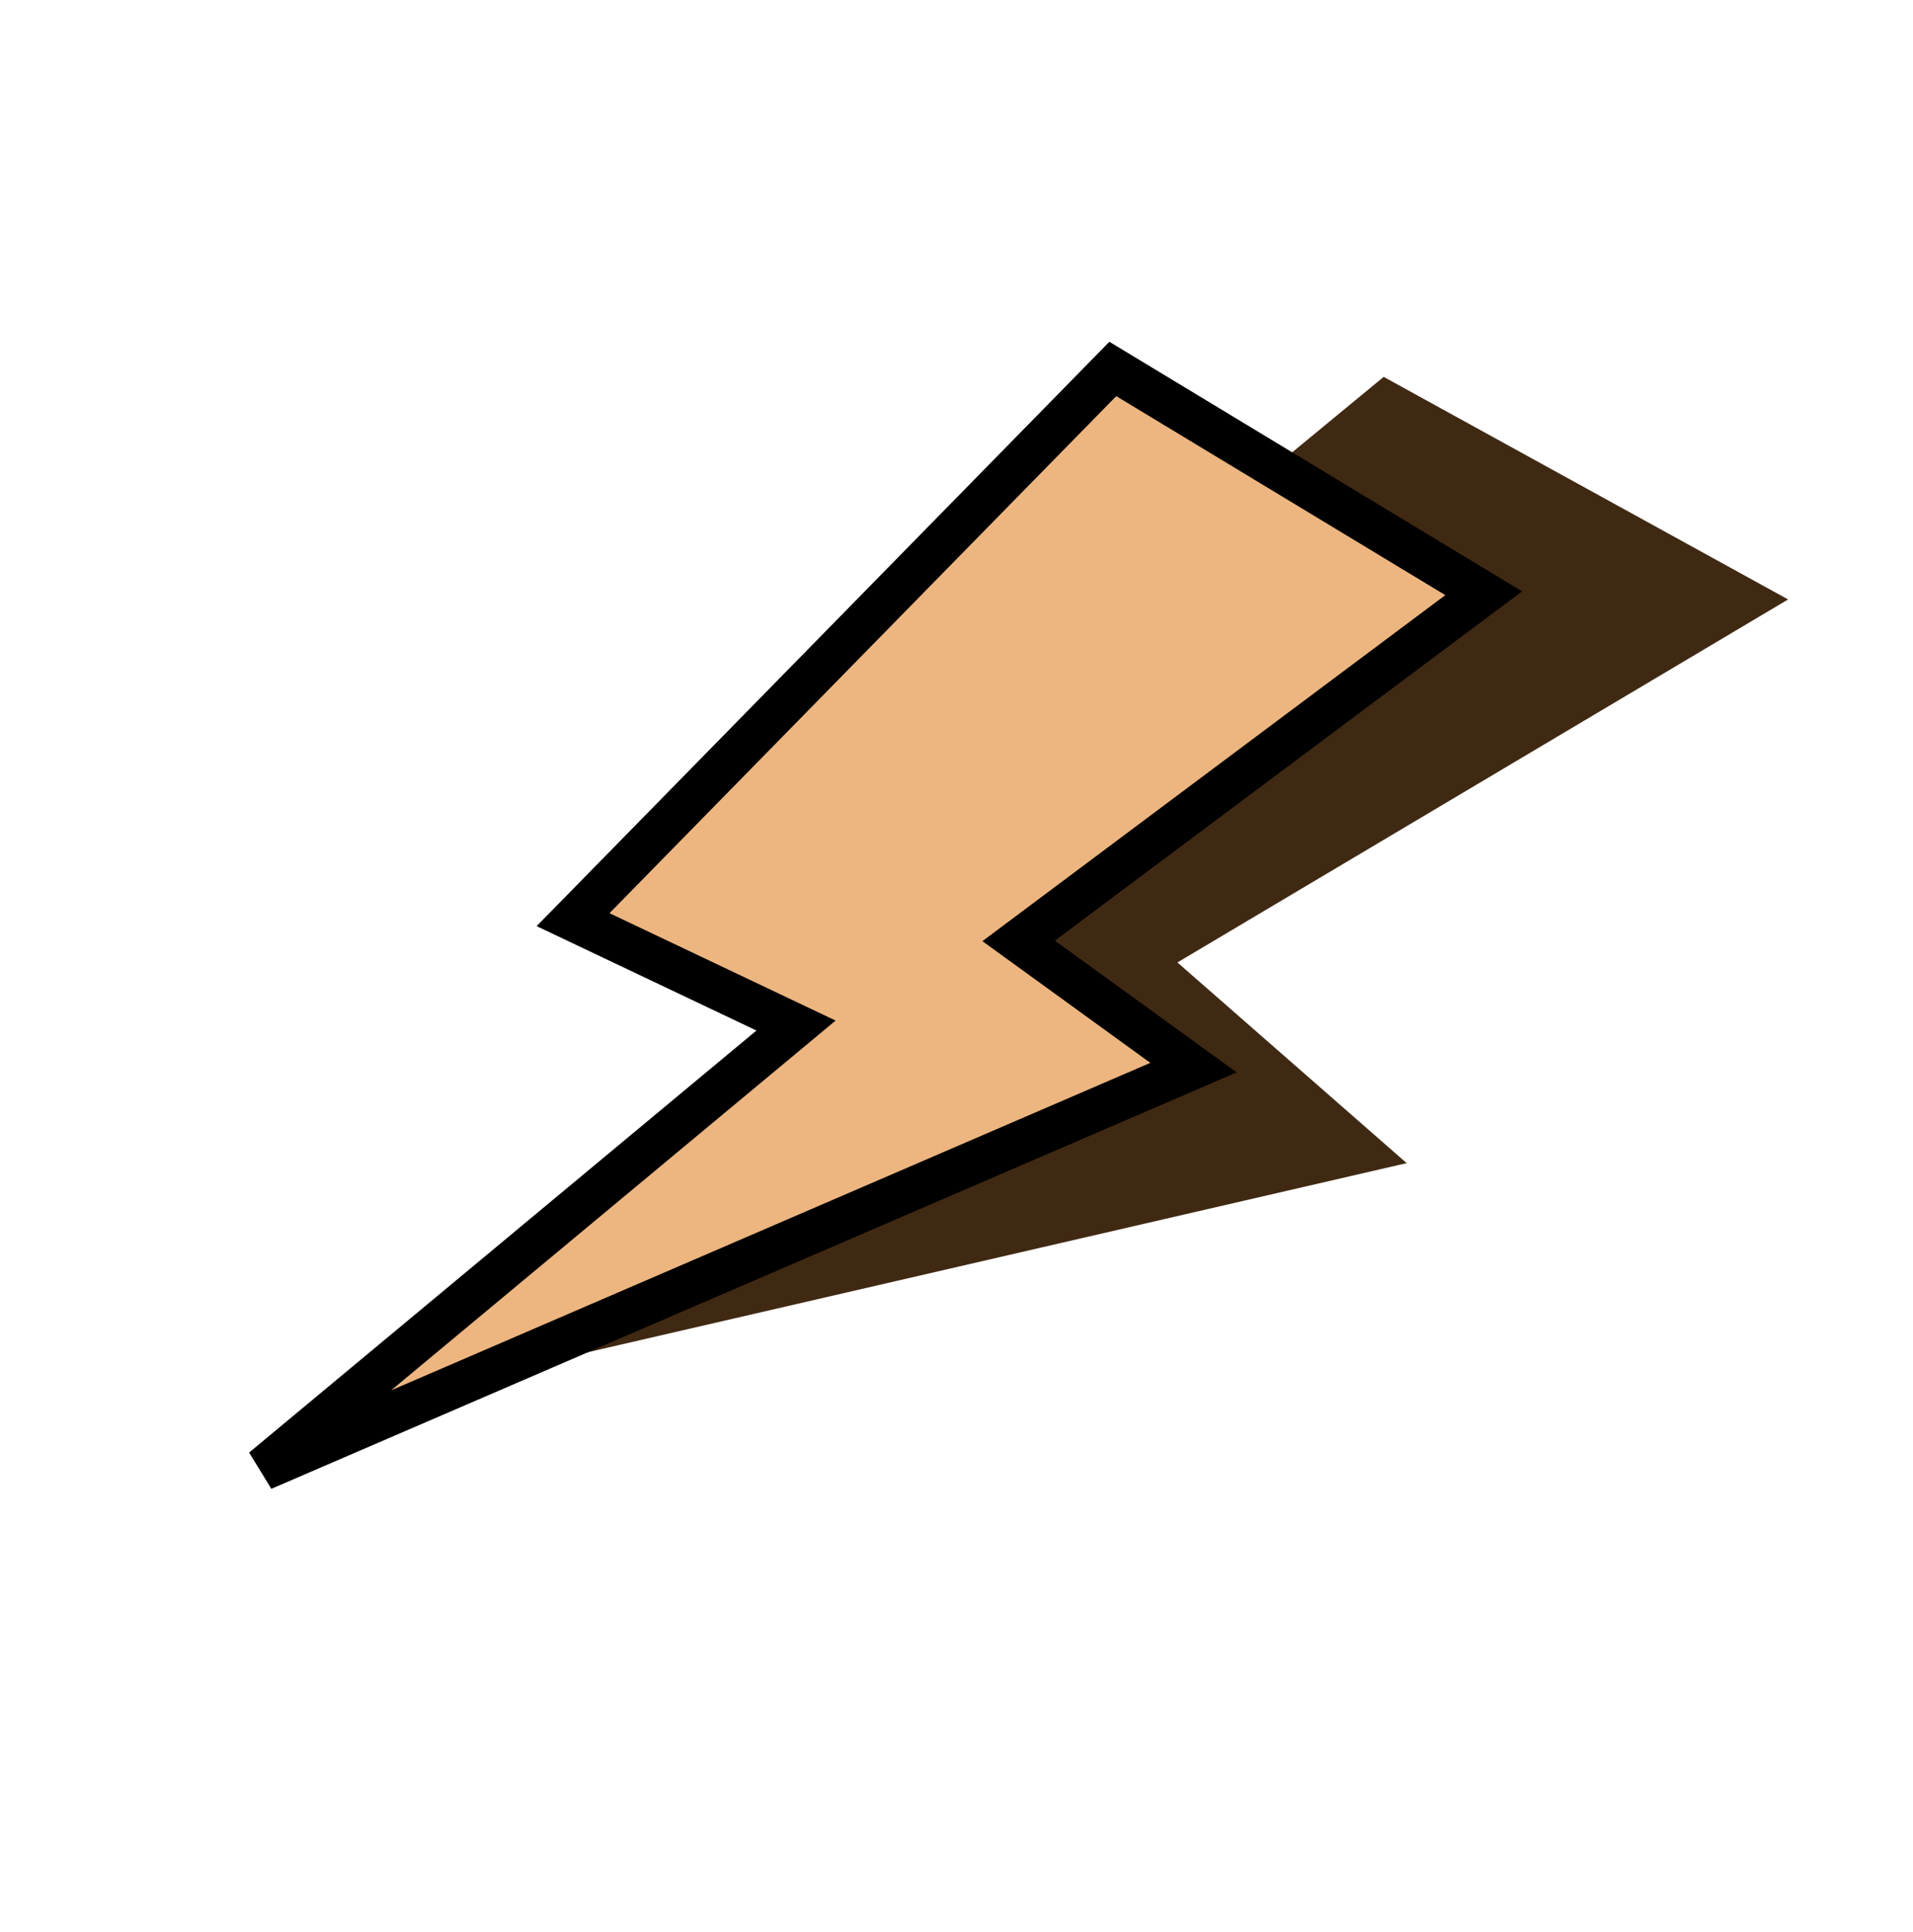
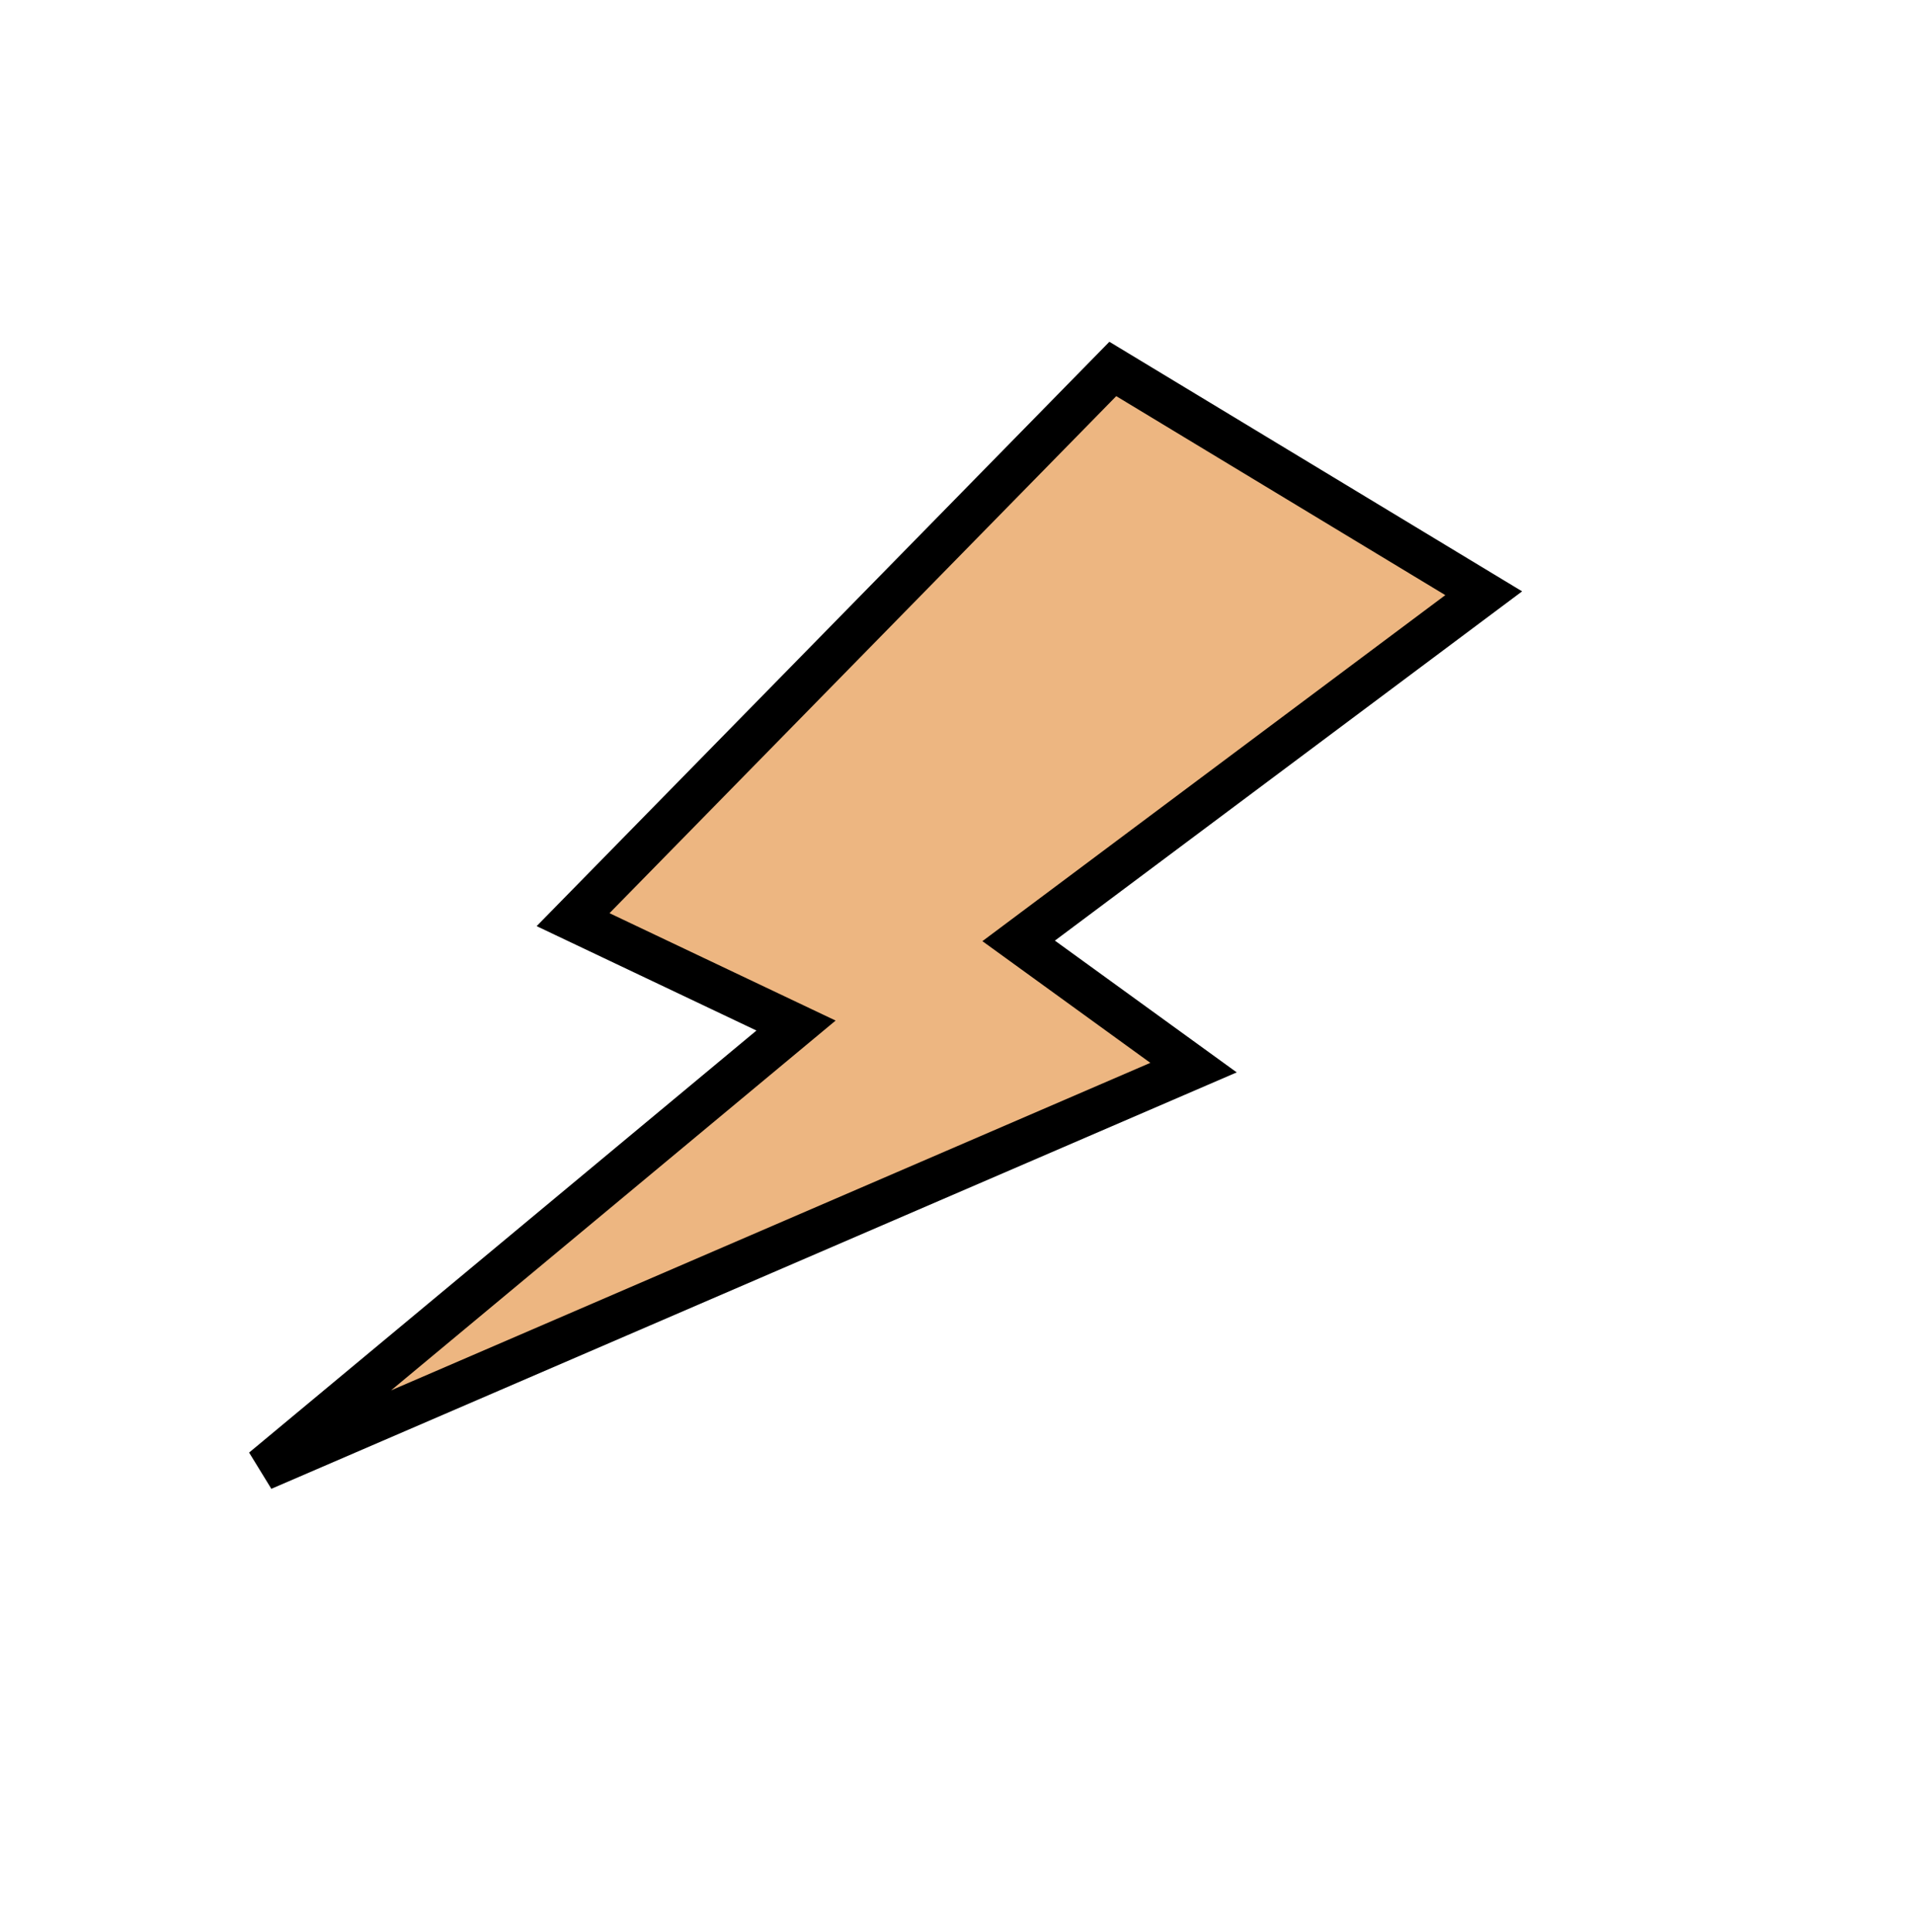
<svg xmlns="http://www.w3.org/2000/svg" width="103" height="104" viewBox="0 0 103 104" fill="none">
-   <path d="M74.5 20.285L96.275 32.265L63.395 51.803L75.739 62.605L17.644 76.016L49.875 57.167L38.965 49.577L74.5 20.285Z" fill="#402913" />
  <path d="M59.916 19.859L79.886 31.931L54.846 50.643L64.262 57.464L14.152 79.073L42.86 55.2L30.855 49.5L59.916 19.859Z" fill="#EDB681" stroke="black" stroke-width="2.313" />
</svg>